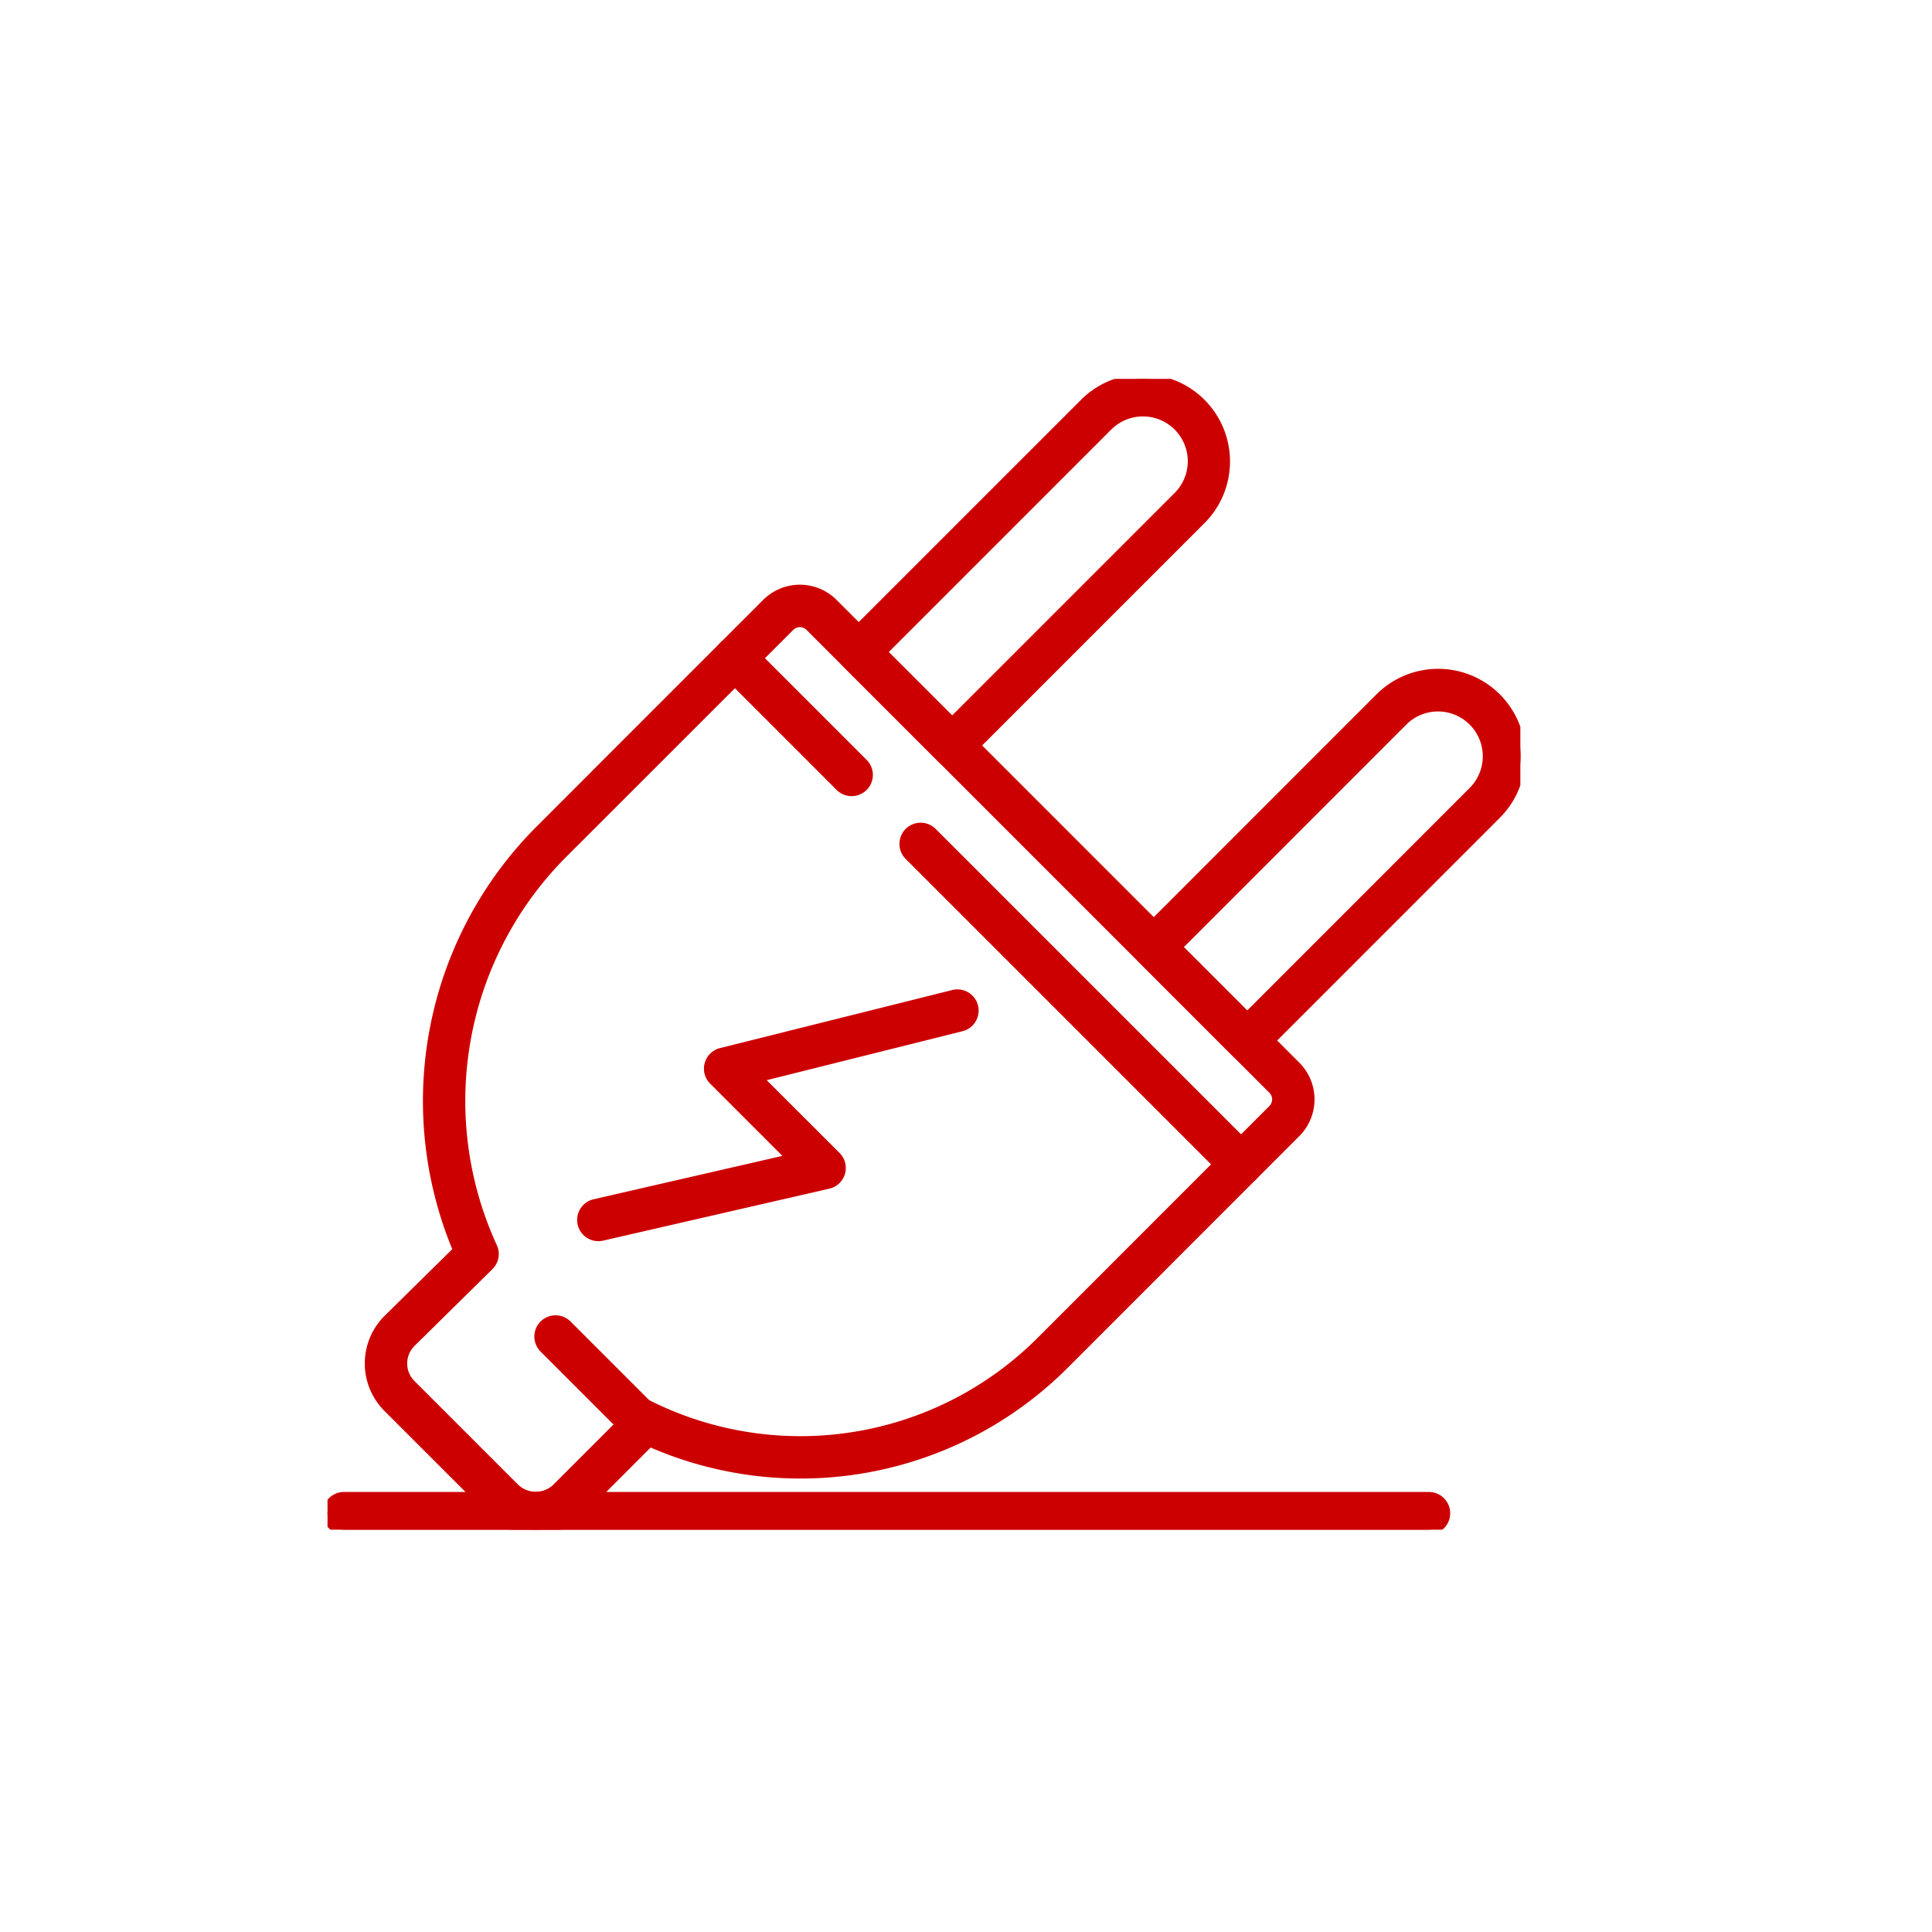
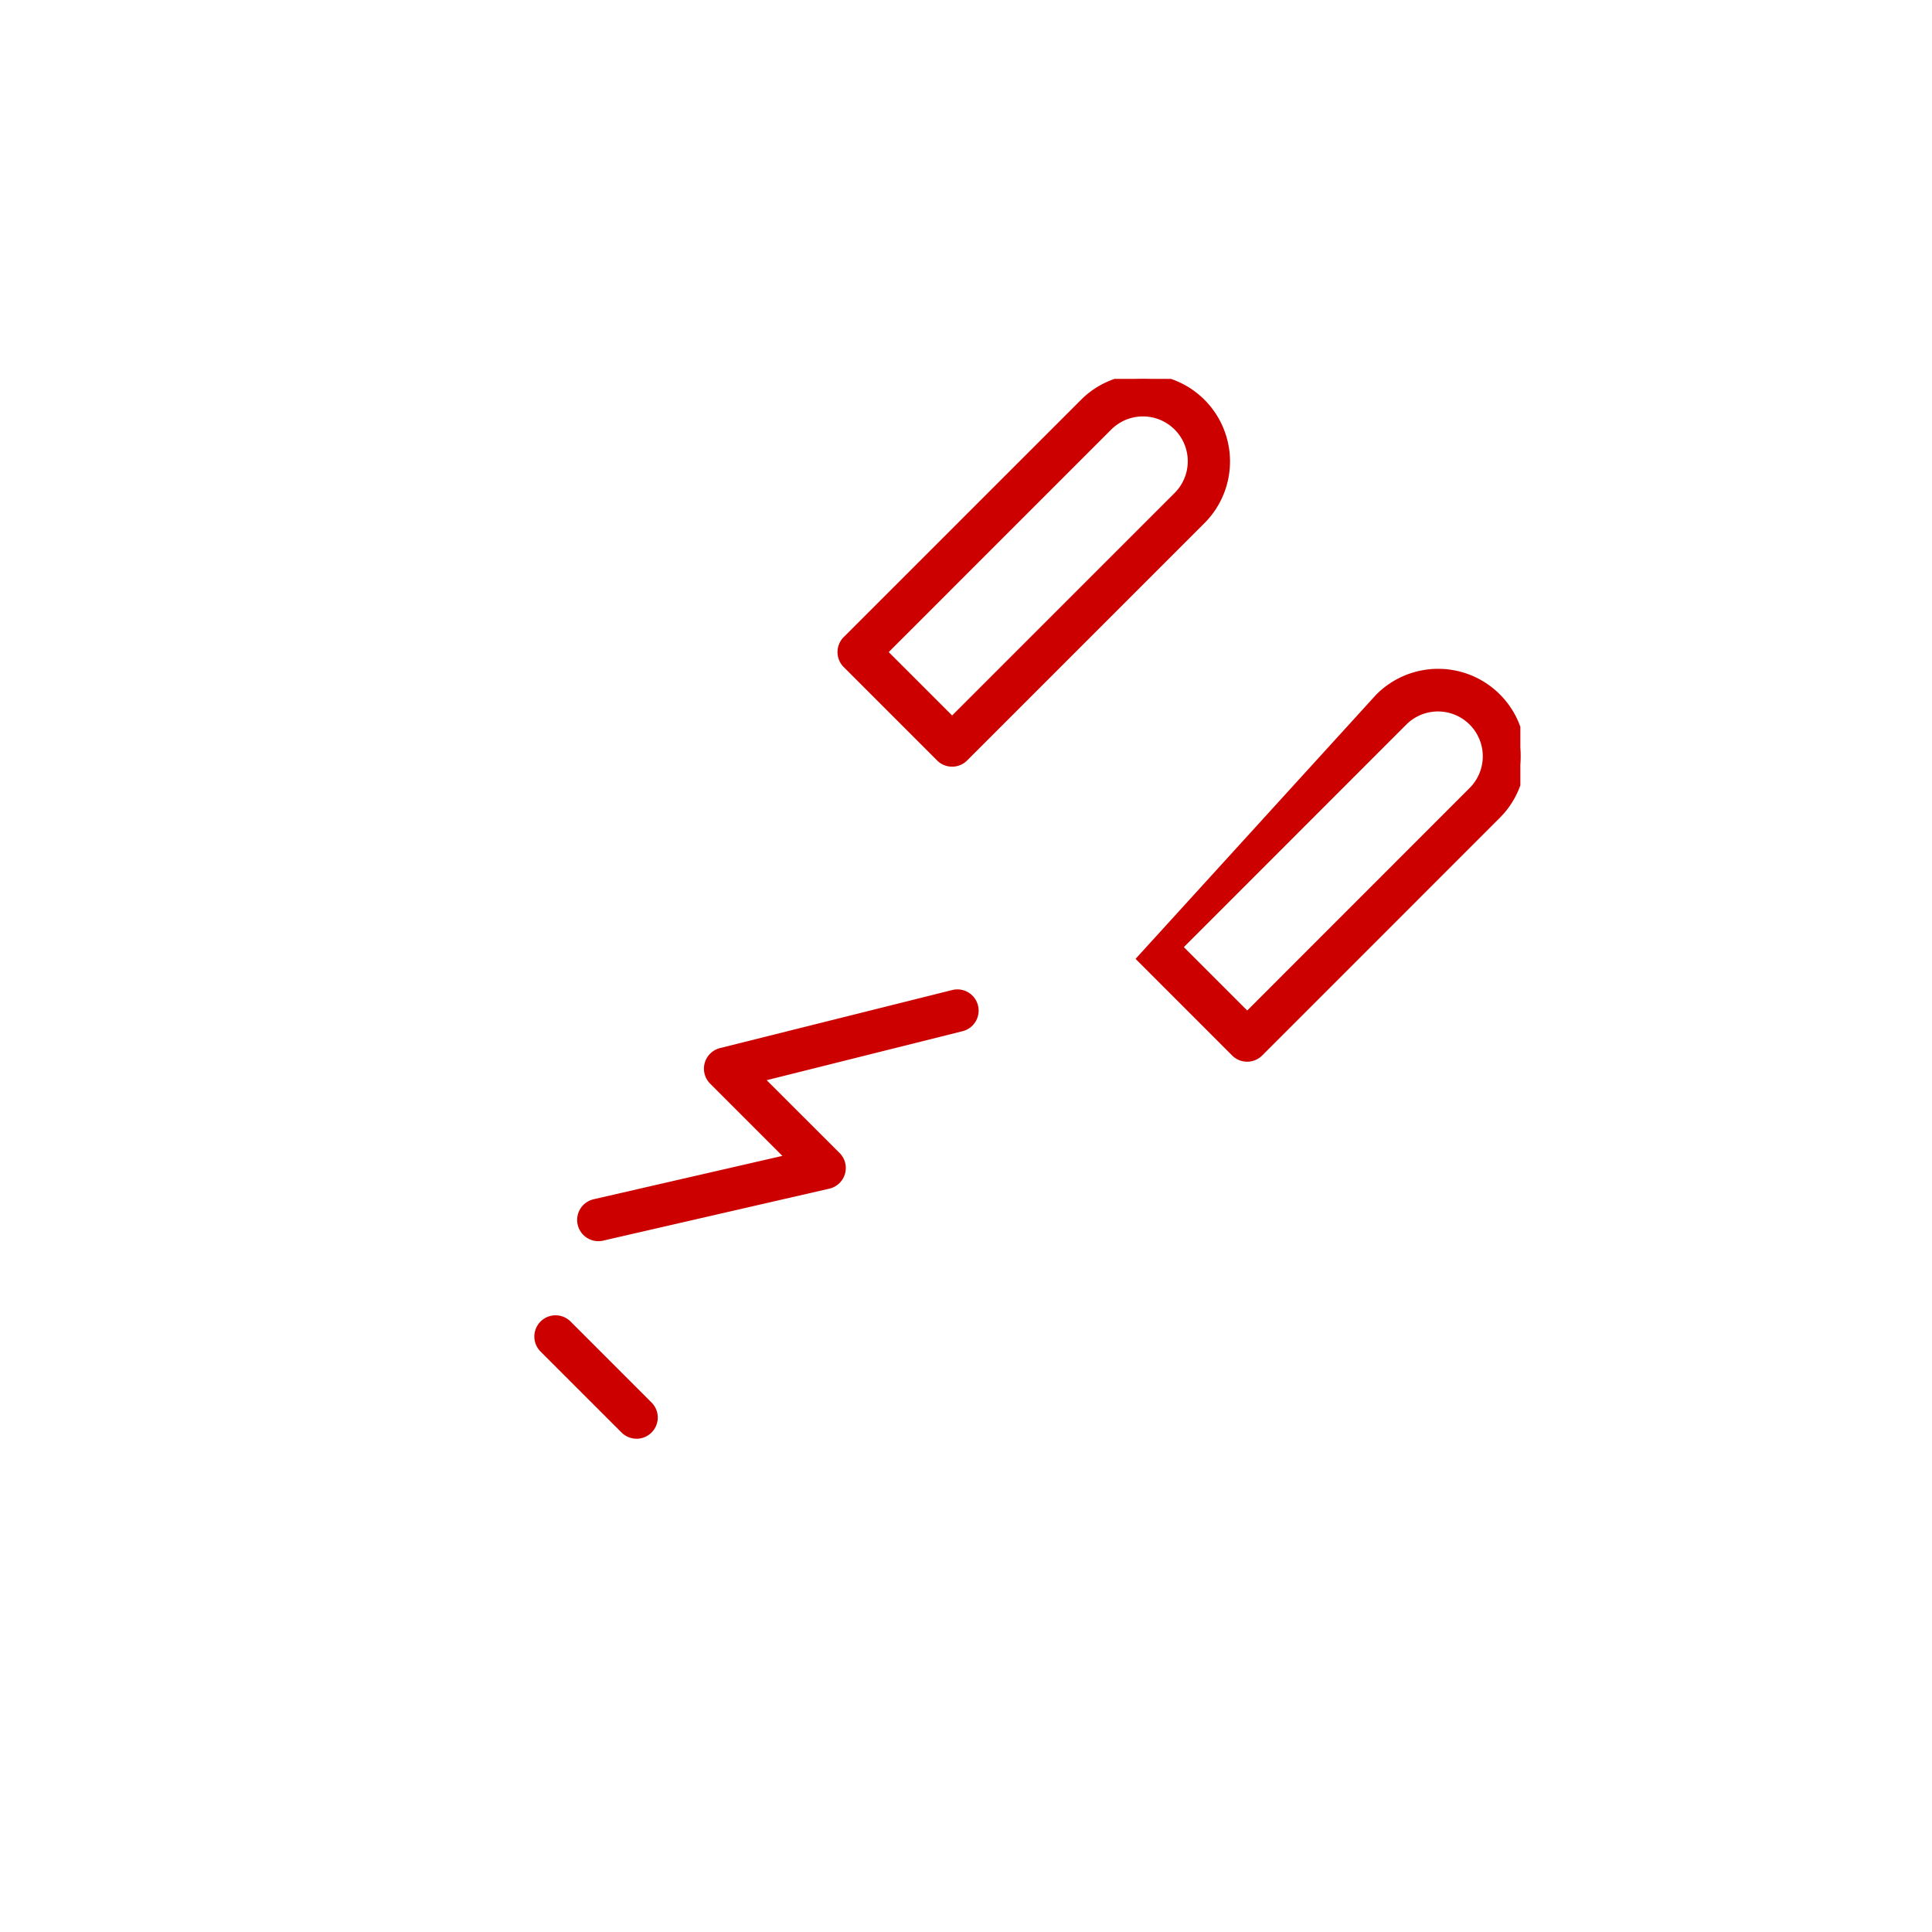
<svg xmlns="http://www.w3.org/2000/svg" width="100" height="100" viewBox="0 0 100 100">
  <defs>
    <clipPath id="clip-path">
      <rect id="사각형_32047" data-name="사각형 32047" width="100" height="100" transform="translate(-13017 -5394)" fill="red" opacity="0.19" />
    </clipPath>
    <clipPath id="clip-path-2">
      <rect id="사각형_31976" data-name="사각형 31976" width="61.74" height="59.564" fill="#cd0000" stroke="#cd0000" stroke-width="0.5" />
    </clipPath>
  </defs>
  <g id="마스크_그룹_760" data-name="마스크 그룹 760" transform="translate(13017 5394)" clip-path="url(#clip-path)">
    <g id="그룹_20974" data-name="그룹 20974" transform="translate(-13000.047 -5374.389)">
      <g id="그룹_20973" data-name="그룹 20973" transform="translate(0 0)" clip-path="url(#clip-path-2)">
        <path id="패스_14775" data-name="패스 14775" d="M28.026,19.822a.845.845,0,0,1-.6-.248L22.592,14.74a.848.848,0,0,1,0-1.2L34.887,1.247A4.266,4.266,0,0,1,40.92,7.28L28.625,19.574a.845.845,0,0,1-.6.248m-3.634-5.681,3.634,3.634L39.72,6.081a2.57,2.57,0,0,0-3.635-3.635Z" transform="translate(4.303 0)" fill="#cd0000" stroke="#cd0000" stroke-width="0.5" />
-         <path id="패스_14776" data-name="패스 14776" d="M40.831,32.627a.848.848,0,0,1-.6-.248L35.4,27.545a.848.848,0,0,1,0-1.2L47.69,14.051a4.266,4.266,0,1,1,6.033,6.033L41.43,32.379a.853.853,0,0,1-.6.248M37.2,26.946l3.634,3.634L52.524,18.885a2.569,2.569,0,1,0-3.634-3.634Z" transform="translate(6.769 2.466)" fill="#cd0000" stroke="#cd0000" stroke-width="0.5" />
+         <path id="패스_14776" data-name="패스 14776" d="M40.831,32.627a.848.848,0,0,1-.6-.248L35.4,27.545L47.69,14.051a4.266,4.266,0,1,1,6.033,6.033L41.43,32.379a.853.853,0,0,1-.6.248M37.2,26.946l3.634,3.634L52.524,18.885a2.569,2.569,0,1,0-3.634-3.634Z" transform="translate(6.769 2.466)" fill="#cd0000" stroke="#cd0000" stroke-width="0.5" />
        <path id="패스_14777" data-name="패스 14777" d="M11.89,39.238a.849.849,0,0,1-.19-1.676l10.212-2.346-4.057-4.057a.848.848,0,0,1,.394-1.423L30.27,26.731a.848.848,0,1,1,.411,1.646L20.114,31.02,24.2,35.1a.848.848,0,0,1-.409,1.426L12.081,39.216a.875.875,0,0,1-.191.021" transform="translate(2.127 5.144)" fill="#cd0000" stroke="#cd0000" stroke-width="0.5" />
-         <path id="패스_14778" data-name="패스 14778" d="M42.464,37.753a.845.845,0,0,1-.6-.248L25.28,20.92a.848.848,0,0,1,1.2-1.2L43.064,36.305a.848.848,0,0,1-.6,1.448" transform="translate(4.821 3.751)" fill="#cd0000" stroke="#cd0000" stroke-width="0.5" />
-         <path id="패스_14779" data-name="패스 14779" d="M23.86,19.149a.845.845,0,0,1-.6-.248l-6.042-6.043a.848.848,0,0,1,1.2-1.2L24.46,17.7a.848.848,0,0,1-.6,1.448" transform="translate(3.268 2.198)" fill="#cd0000" stroke="#cd0000" stroke-width="0.5" />
-         <path id="패스_14780" data-name="패스 14780" d="M10.428,57.8a3.2,3.2,0,0,1-2.281-.945L2.771,51.481a3.226,3.226,0,0,1,0-4.562L6.4,43.344a19.858,19.858,0,0,1,4.314-21.826L22.375,9.854a2.437,2.437,0,0,1,3.442,0L49.774,33.811a2.439,2.439,0,0,1,0,3.442L37.8,49.231a19.3,19.3,0,0,1-21.483,4.024l-3.6,3.6a3.2,3.2,0,0,1-2.28.945M24.1,10.838a.739.739,0,0,0-.521.216L11.911,22.718A18.138,18.138,0,0,0,8.18,43.174a.846.846,0,0,1-.172.965L3.967,48.123a1.53,1.53,0,0,0,0,2.159l5.376,5.376a1.568,1.568,0,0,0,2.163,0l3.345-3.345a.848.848,0,0,1,1.175-1.071A17.611,17.611,0,0,0,36.6,48.031L48.574,36.053a.738.738,0,0,0,0-1.042L24.618,11.054a.739.739,0,0,0-.521-.216" transform="translate(0.352 1.761)" fill="#cd0000" stroke="#cd0000" stroke-width="0.5" />
-         <path id="패스_14781" data-name="패스 14781" d="M57.009,50.219H.849a.849.849,0,1,1,0-1.7h56.16a.849.849,0,0,1,0,1.7" transform="translate(0 9.345)" fill="#cd0000" stroke="#cd0000" stroke-width="0.5" />
        <path id="패스_14782" data-name="패스 14782" d="M14.225,46.738a.85.85,0,0,1-.6-.248L9.434,42.3a.848.848,0,1,1,1.2-1.2l4.191,4.192a.848.848,0,0,1-.6,1.448" transform="translate(1.769 7.868)" fill="#cd0000" stroke="#cd0000" stroke-width="0.5" />
      </g>
    </g>
  </g>
</svg>